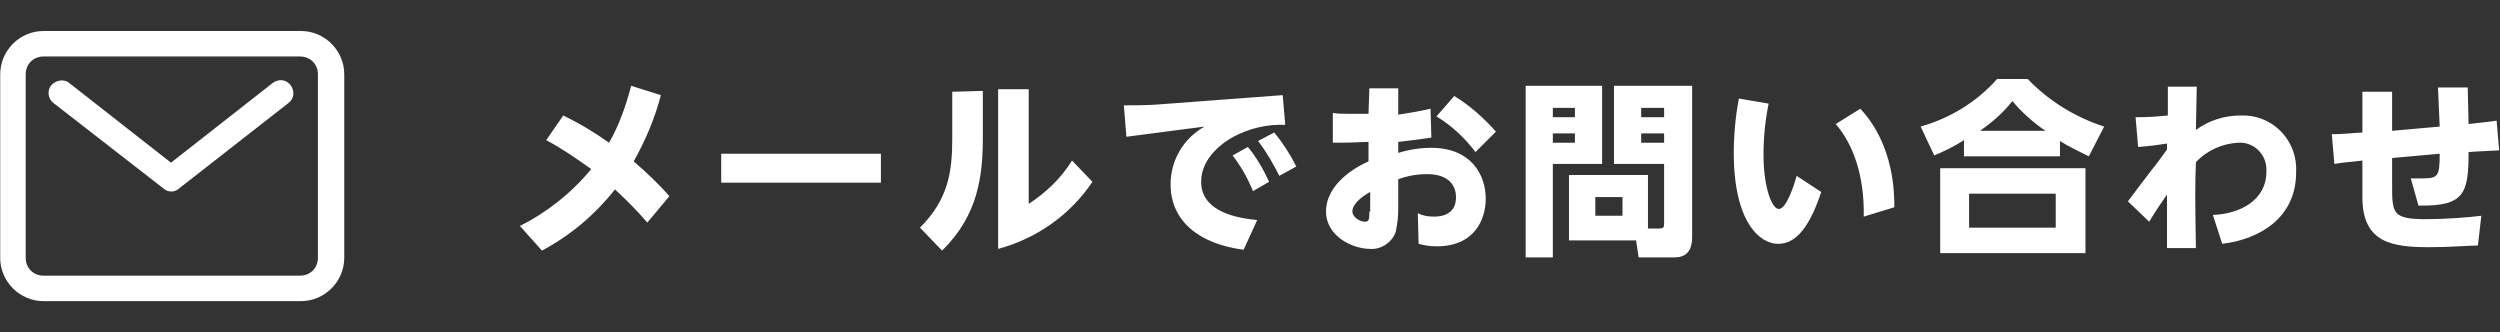
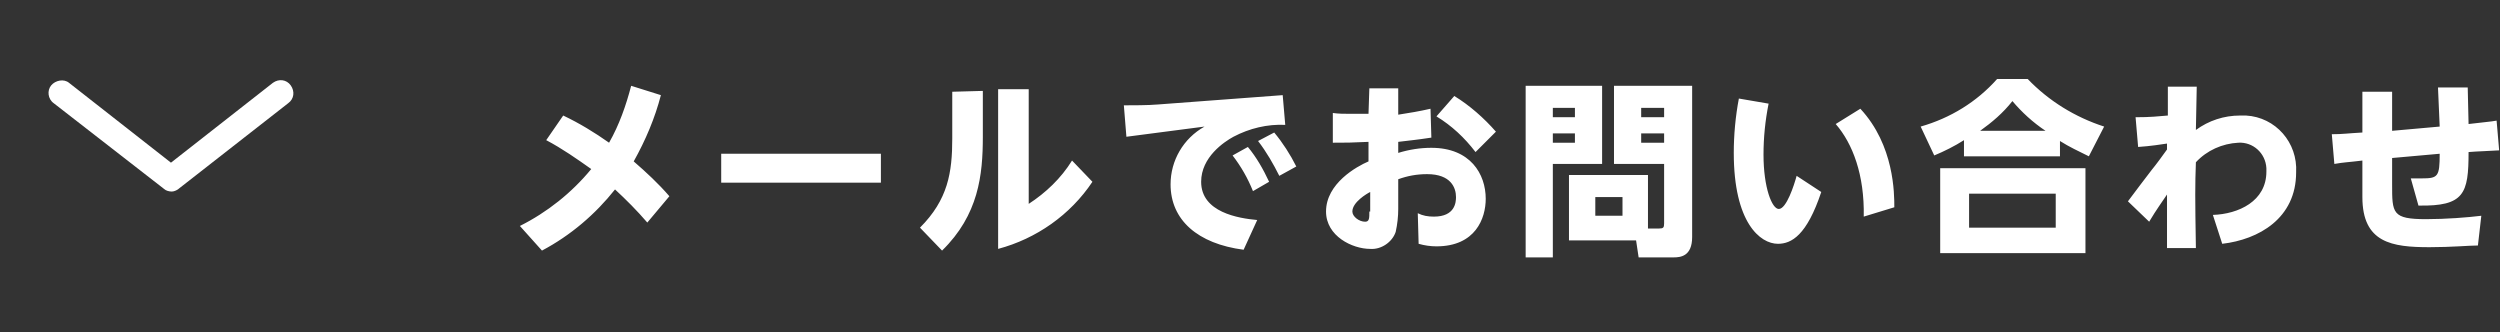
<svg xmlns="http://www.w3.org/2000/svg" version="1.1" id="レイヤー_1" x="0px" y="0px" viewBox="0 0 294.3 39.1" style="enable-background:new 0 0 294.3 39.1;" xml:space="preserve">
  <rect x="0" y="0" width="294.3" height="39.1" fill="#333333" stroke="none" />
  <style type="text/css">
	.st0{fill:#FFFFFF;}
</style>
  <g transform="translate(-791.5 -8387.5)">
    <g transform="translate(789.625 8382.25)">
-       <path class="st0" d="M7,8.9h30.3c2.8,0,5.1,2.3,5.1,5.1v21.6c0,2.8-2.3,5.1-5.1,5.1H7c-2.8,0-5.1-2.3-5.1-5.1V14    C1.9,11.2,4.2,8.9,7,8.9z M37.2,37.7c1.2,0,2.1-0.9,2.1-2.1V14c0-1.2-0.9-2.1-2.1-2.1H7c-1.2,0-2.1,0.9-2.1,2.1c0,0,0,0,0,0v21.6    c0,1.2,0.9,2.1,2.1,2.1L37.2,37.7z" />
      <path class="st0" d="M22.1,27.8c-0.3,0-0.7-0.1-0.9-0.3l-13-10.1c-0.7-0.5-0.8-1.5-0.3-2.1s1.5-0.8,2.1-0.3l0,0l12,9.4l12-9.4    c0.7-0.5,1.6-0.4,2.1,0.3s0.4,1.6-0.3,2.1L23,27.4C22.8,27.6,22.4,27.8,22.1,27.8z" />
    </g>
    <path class="st0" d="M870.3,8410.6c-1.3-1.5-2.7-2.8-4.2-4.1c1.4-2.5,2.5-5.1,3.2-7.8l-3.5-1.1c-0.6,2.3-1.4,4.6-2.6,6.7   c-1.7-1.2-3.5-2.3-5.4-3.2l-2,2.9c1.9,1,3.6,2.2,5.3,3.4c-2.3,2.8-5.2,5.1-8.4,6.7l2.6,2.9c3.4-1.8,6.3-4.3,8.6-7.2   c1.3,1.2,2.6,2.5,3.8,3.9L870.3,8410.6z M876.4,8405.6v3.4h18.8v-3.4H876.4z M903.6,8398.3v5.5c0,4-0.5,7.2-3.8,10.5l2.6,2.7   c4.3-4.2,4.8-8.9,4.8-13.4v-5.4L903.6,8398.3z M909,8398v18.8c4.5-1.2,8.5-4,11.1-7.9l-2.4-2.5c-1.3,2.1-3.1,3.8-5.1,5.1V8398H909z    M927.8,8399.8c-1.1,0.1-3.1,0.1-4,0.1l0.3,3.7l9.2-1.2c-2.5,1.4-4,4-4,6.8c0,4.2,3.2,7,8.6,7.7l1.6-3.5c-2.2-0.2-6.6-0.9-6.6-4.5   c0-2.9,2.7-4.7,3.8-5.3c1.9-1,4-1.5,6.1-1.4l-0.3-3.5L927.8,8399.8z M936.6,8405.8c1,1.3,1.8,2.7,2.4,4.2l1.9-1.1   c-0.7-1.5-1.5-2.9-2.5-4.1L936.6,8405.8z M939.6,8404.1c1,1.3,1.8,2.7,2.5,4.1l2-1.1c-0.7-1.4-1.6-2.8-2.6-4L939.6,8404.1z    M952.6,8400.9c-0.9,0-1.8,0-2,0c-0.9,0-1.5,0-2.2-0.1l0,3.5c1.7,0,2,0,4.2-0.1v2.3c-1.4,0.6-5,2.6-5,5.9c0,2.9,3.1,4.4,5.2,4.4   c1.3,0.1,2.6-0.8,3-2c0.2-0.9,0.3-1.8,0.3-2.7v-3.5c1.1-0.4,2.2-0.6,3.4-0.6c2.8,0,3.4,1.6,3.4,2.7c0,0.6-0.1,2.3-2.6,2.3   c-0.7,0-1.3-0.1-1.9-0.4l0.1,3.6c0.7,0.2,1.4,0.3,2.1,0.3c4.6,0,5.8-3.3,5.8-5.6c0-2.9-1.8-6-6.4-6c-1.3,0-2.6,0.2-3.9,0.6v-1.3   c1.6-0.2,1.9-0.2,3.9-0.5l-0.1-3.4c-1.3,0.3-2.5,0.5-3.8,0.7v-3.1h-3.4L952.6,8400.9z M952.7,8412.4c0,0.8,0,1.2-0.5,1.2   c-0.7,0-1.5-0.6-1.5-1.2c0-1.1,1.7-2.1,2.1-2.3V8412.4z M960.6,8401.2c1.8,1.1,3.3,2.5,4.6,4.2l2.4-2.4c-1.4-1.6-3.1-3.1-4.9-4.2   L960.6,8401.2z M985.5,8408.1h-9.3v7.7h7.9l0.3,2h4.1c0.8,0,2.2-0.1,2.2-2.4v-17.8h-9.2v9.2h5.9v7c0,0.5-0.1,0.6-0.6,0.6h-1.3   V8408.1z M987.4,8400.2v1.1h-2.7v-1.1H987.4z M987.4,8403.2v1.1h-2.7v-1.1H987.4z M982.5,8410.7v2.2h-3.2v-2.2L982.5,8410.7z    M971,8417.8h3.3v-11h5.8v-9.2h-9V8417.8z M976.9,8400.2v1.1h-2.6v-1.1H976.9z M976.9,8403.2v1.1h-2.6v-1.1H976.9z M996.2,8399.1   c-0.4,2.1-0.6,4.3-0.6,6.4c0,8.2,3.1,10.7,5.2,10.7c1.6,0,3.4-1,5.1-6.1l-2.9-1.9c-0.3,1.1-1.2,3.9-2.1,3.9c-0.8,0-1.8-2.5-1.8-6.4   c0-2,0.2-4,0.6-6L996.2,8399.1z M1014.5,8411.9c0-1.6,0-7.3-4-11.6l-2.9,1.8c2,2.3,3.4,6,3.3,10.9L1014.5,8411.9z M1039.2,8402.4   c-3.4-1.1-6.5-3-9-5.6h-3.6c-2.4,2.7-5.5,4.6-9,5.6l1.6,3.4c1.2-0.5,2.4-1.1,3.5-1.8v1.9h11.3v-1.8c1.1,0.7,2.2,1.2,3.4,1.8   L1039.2,8402.4z M1024.6,8402.9c1.4-1,2.7-2.1,3.8-3.5c1.1,1.3,2.4,2.5,3.9,3.5H1024.6z M1019.9,8407.3v10h17.1v-10H1019.9z    M1033.5,8414.3h-10.2v-4h10.2L1033.5,8414.3z M1053.1,8416.2c4.3-0.5,8.7-3,8.7-8.4c0.2-3.5-2.4-6.5-5.9-6.7c-0.2,0-0.5,0-0.7,0   c-1.9,0-3.7,0.6-5.2,1.7c0-0.3,0.1-4.6,0.1-5.1h-3.4l0,3.4c-1.2,0.1-2,0.2-3.8,0.2l0.3,3.5c1.5-0.1,2.7-0.3,3.4-0.4v0.7   c-0.5,0.7-1.3,1.8-1.8,2.4c0,0-2.6,3.4-2.8,3.7l2.5,2.4c0.9-1.5,1.5-2.3,2.1-3.2l0,6.3h3.4c-0.1-6.1-0.1-7.3,0-10.1   c1.3-1.4,3.1-2.2,5-2.3c1.7-0.1,3.2,1.2,3.3,3c0,0.1,0,0.3,0,0.4c0,3.5-3.3,5-6.3,5.1L1053.1,8416.2z M1078.7,8402.4l-5.6,0.5v-4.6   h-3.5l0,4.8c-1.8,0.1-2.3,0.2-3.6,0.2l0.3,3.5c1.1-0.2,1.7-0.2,3.3-0.4l0,4.3c0,5.4,3.5,5.9,7.9,5.9c2.6,0,4.7-0.2,5.7-0.2l0.4-3.5   c-1.6,0.2-4.2,0.4-6.5,0.4c-4,0-4-0.7-4-4.1v-3.1l5.6-0.5c0,2.7-0.2,2.9-2.1,2.9c-0.6,0-1,0-1.3,0l0.9,3.2c5.4,0.1,5.9-1.4,5.9-6.3   c1.2-0.1,2.1-0.1,3.6-0.2l-0.3-3.5c-0.4,0.1-2.6,0.3-3.3,0.4l-0.1-4.3l-3.5,0L1078.7,8402.4z" />
  </g>
</svg>